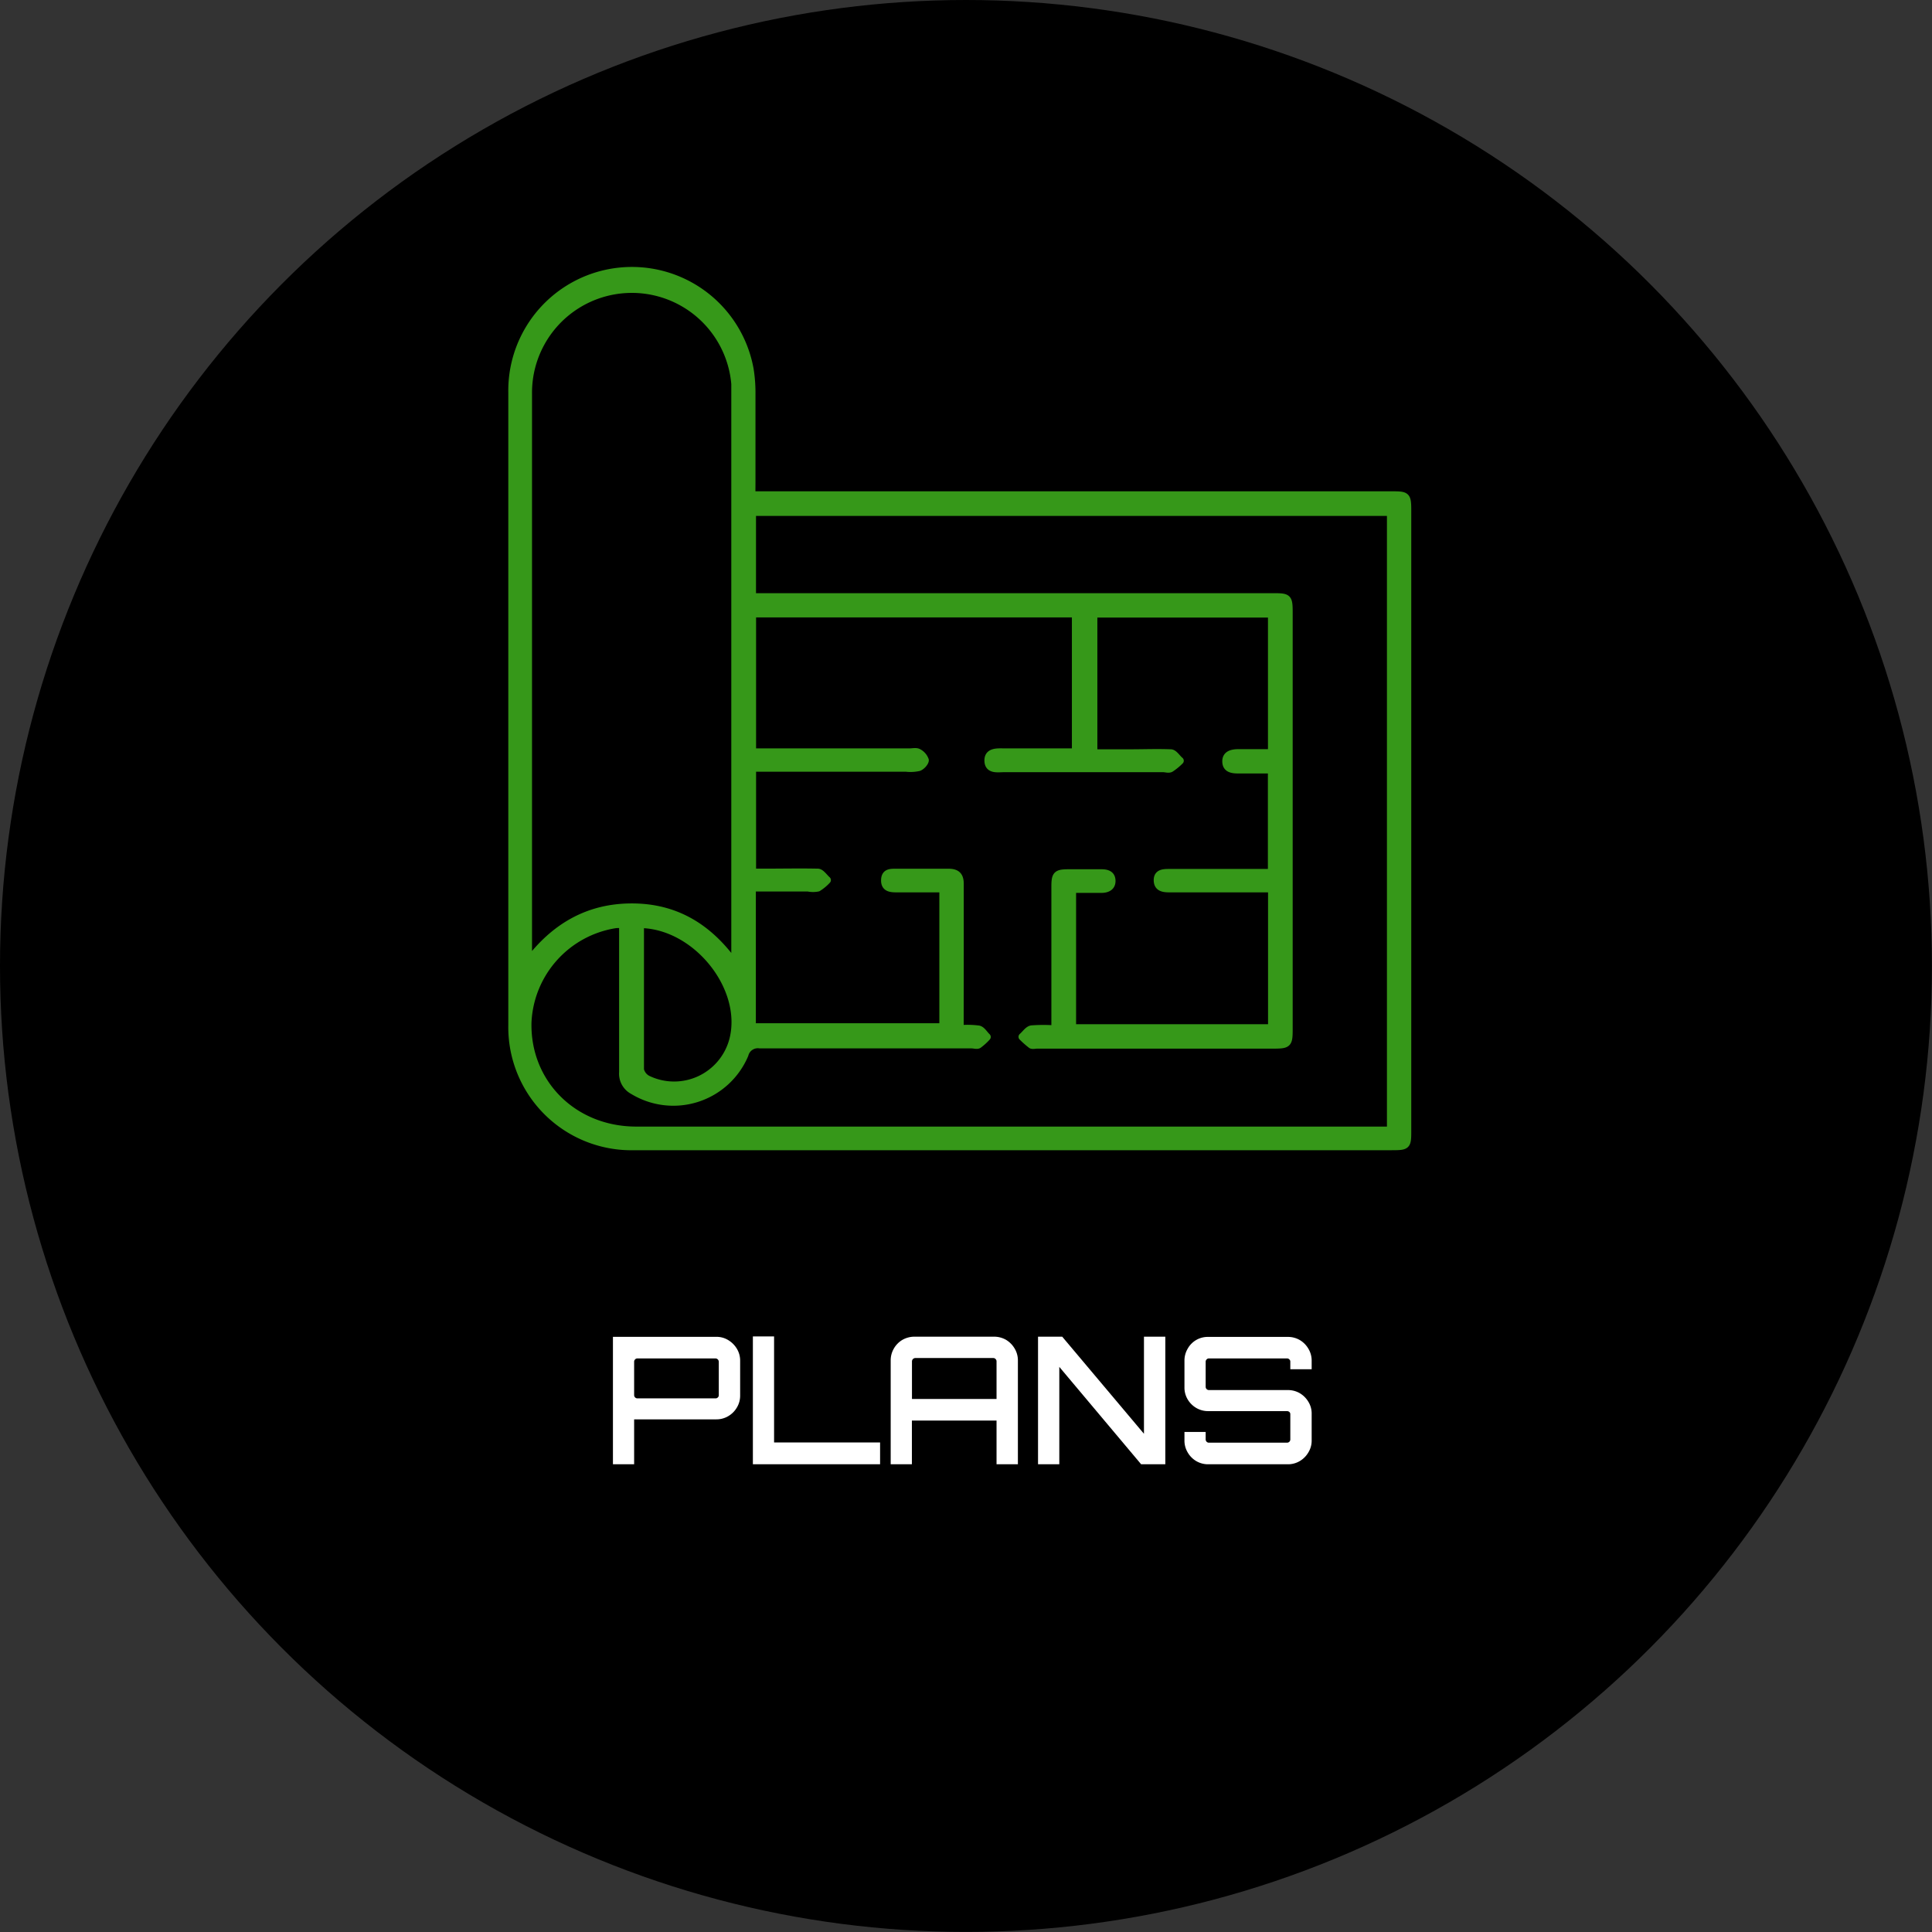
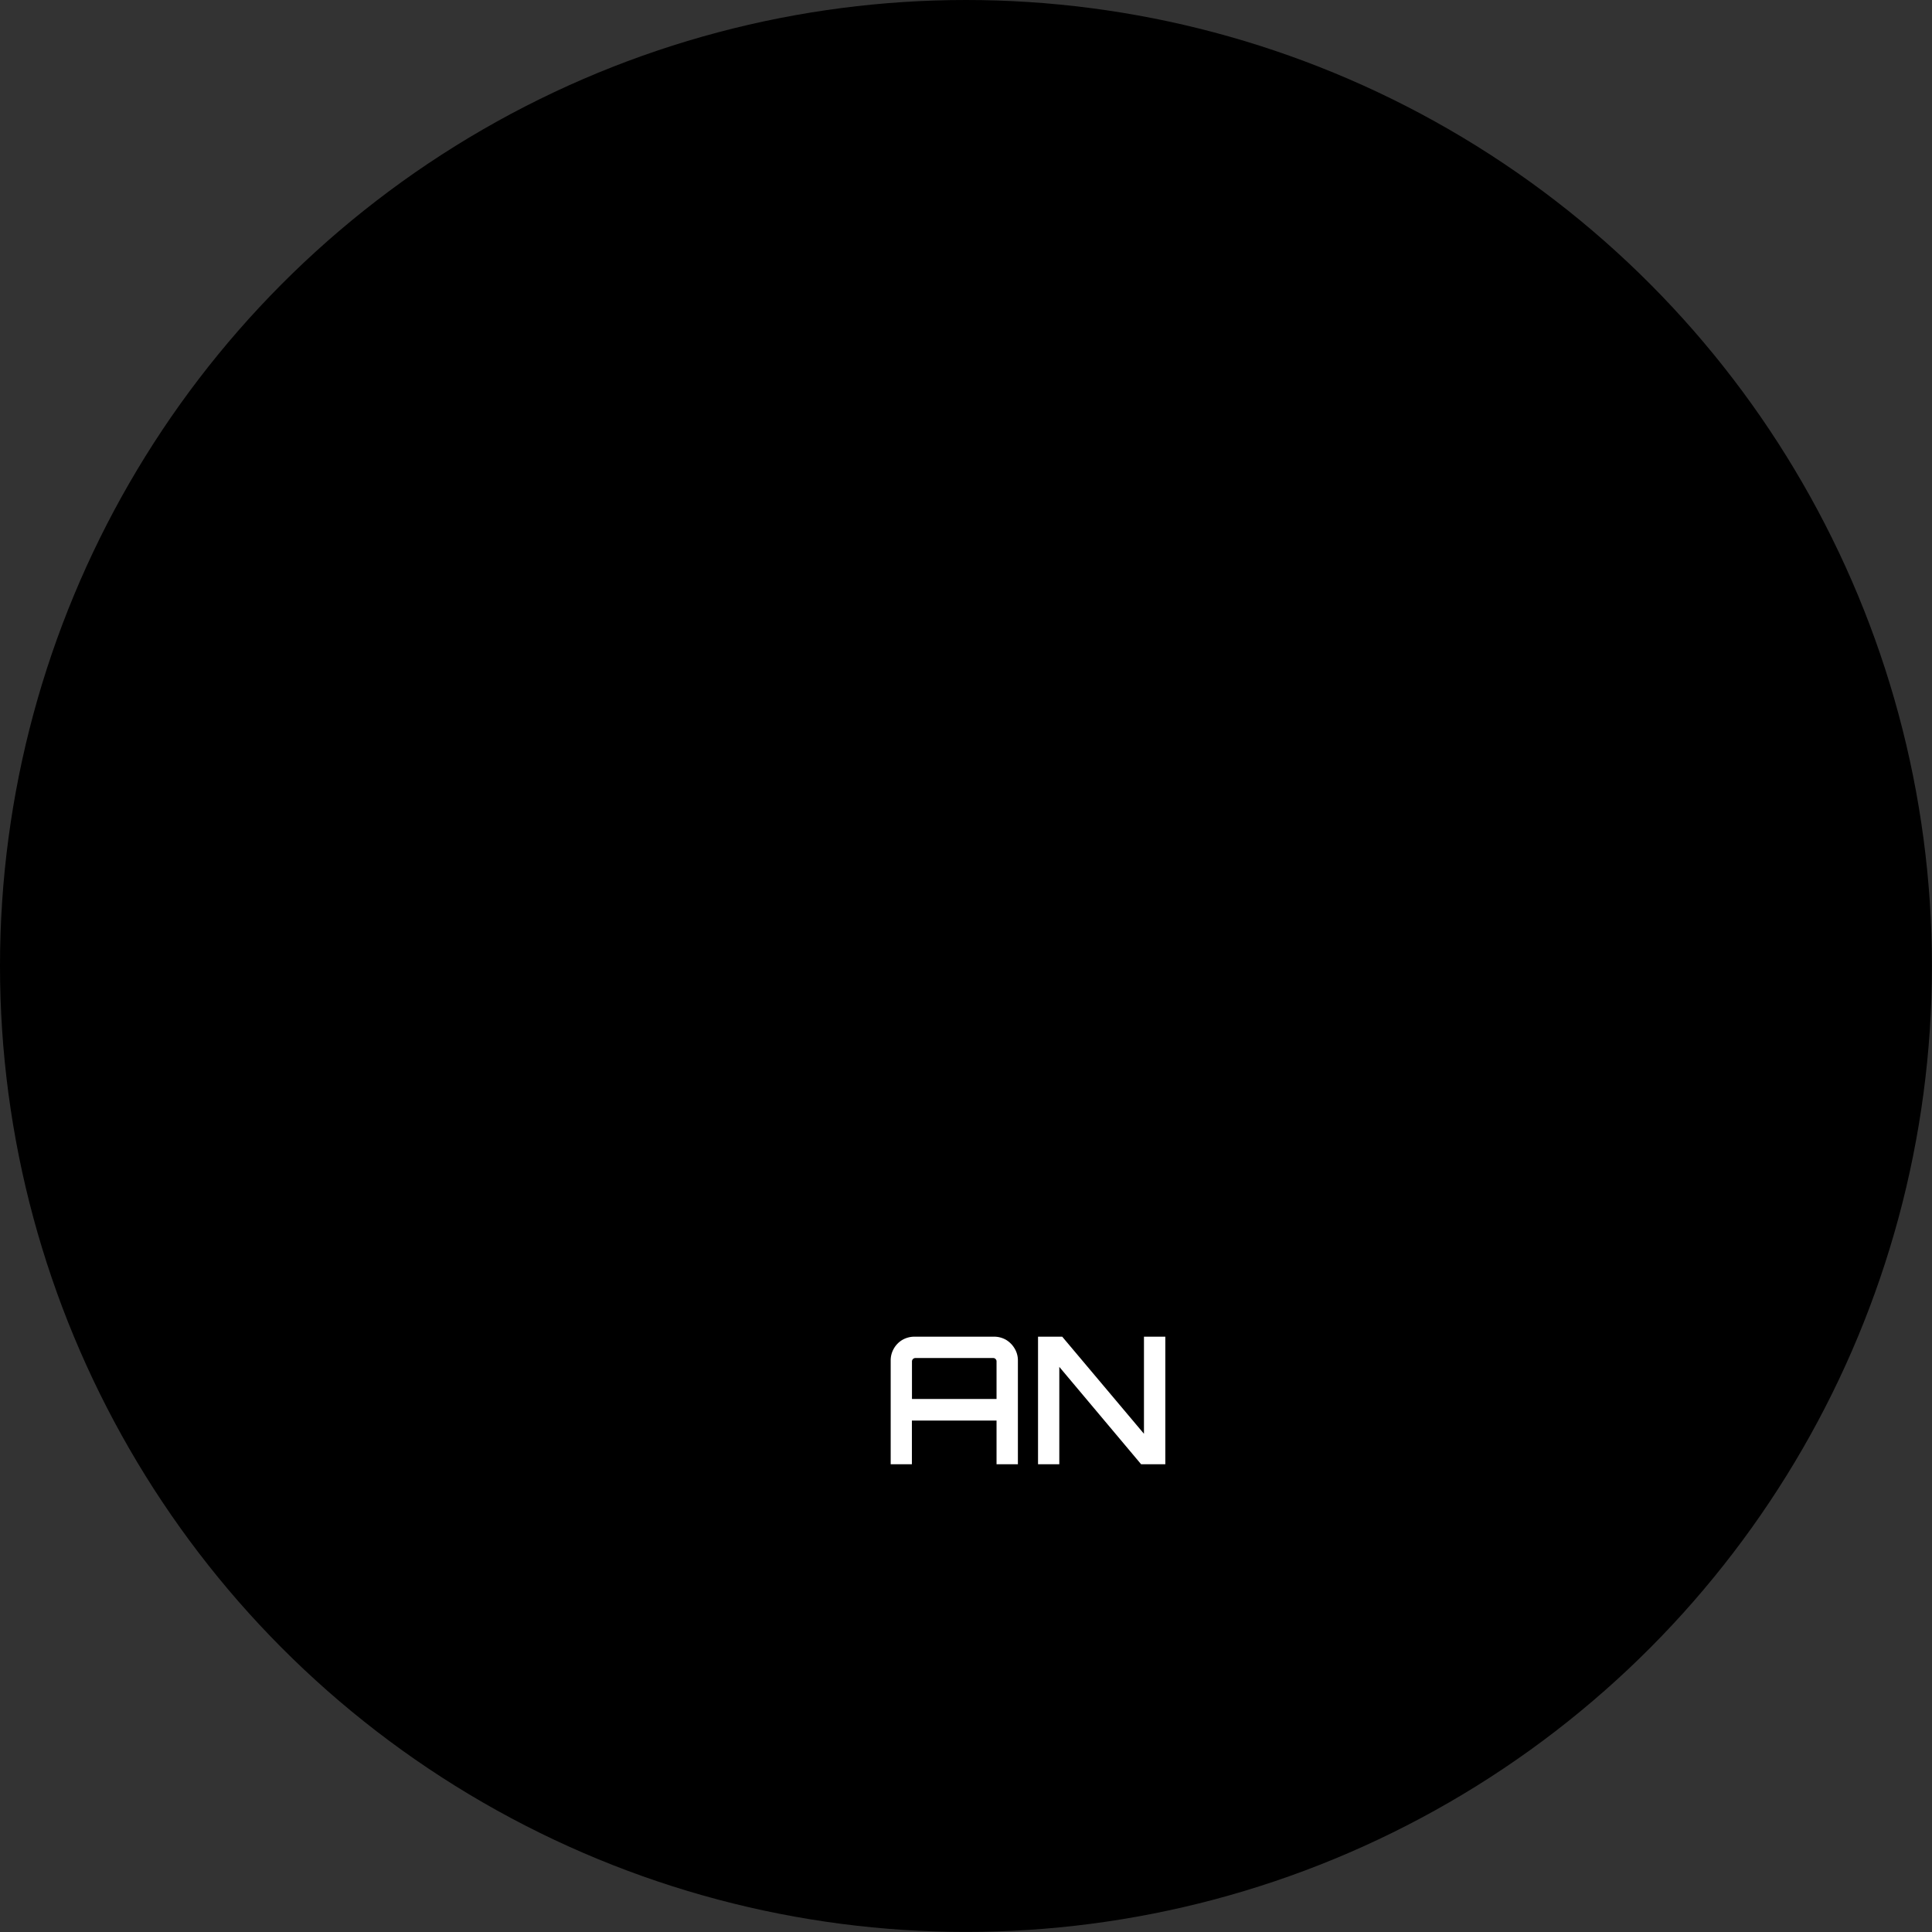
<svg xmlns="http://www.w3.org/2000/svg" id="Calque_1" data-name="Calque 1" viewBox="0 0 253.33 253.33">
  <rect x="0" y="0" width="253.33" height="253.33" fill="#333333" stroke="none" />
  <defs>
    <style>.cls-1{fill:#fff;}.cls-2{fill:#369819;stroke:#369819;stroke-linecap:round;stroke-linejoin:round;}</style>
  </defs>
  <circle cx="126.66" cy="126.66" r="126.66" />
-   <path class="cls-1" d="M80.37,192V175.29H93.93a2.91,2.91,0,0,1,1.56.43,3.3,3.3,0,0,1,1.13,1.13,3,3,0,0,1,.43,1.57V183a3,3,0,0,1-.43,1.56,3.14,3.14,0,0,1-1.13,1.13,3,3,0,0,1-1.56.42l-10.78,0V192Zm3.2-8.64H93.83a.4.4,0,0,0,.29-.12.38.38,0,0,0,.13-.3v-4.4a.45.45,0,0,0-.42-.42H83.57a.39.39,0,0,0-.29.13.41.41,0,0,0-.13.29v4.4a.43.43,0,0,0,.42.42Z" />
-   <path class="cls-1" d="M98.72,192V175.24h2.78v13.9h13.9V192Z" />
  <path class="cls-1" d="M116.79,178.39a3.05,3.05,0,0,1,.42-1.57,3.09,3.09,0,0,1,1.13-1.14,3.18,3.18,0,0,1,1.58-.41h10.42a3.14,3.14,0,0,1,1.57.41,3.25,3.25,0,0,1,1.13,1.14,3,3,0,0,1,.43,1.57V192h-2.8v-5.73h-11.1V192h-2.78Zm13.88,5.05v-4.95a.41.41,0,0,0-.13-.29.39.39,0,0,0-.29-.13H120a.45.45,0,0,0-.42.42v4.95Z" />
  <path class="cls-1" d="M136.11,192V175.27h3.17L150,188V175.27h2.8V192h-3.17l-10.73-12.77V192Z" />
-   <path class="cls-1" d="M158.42,192a3.05,3.05,0,0,1-1.57-.42,3.14,3.14,0,0,1-1.12-1.14,3,3,0,0,1-.42-1.57v-1.11h2.78v1a.45.45,0,0,0,.13.29.42.42,0,0,0,.29.12h10.24a.43.43,0,0,0,.31-.12.41.41,0,0,0,.13-.29v-3.32a.38.38,0,0,0-.13-.3.47.47,0,0,0-.31-.11H158.42a3.05,3.05,0,0,1-1.57-.42,3.16,3.16,0,0,1-1.12-1.12,3,3,0,0,1-.42-1.57v-3.5a3.05,3.05,0,0,1,.42-1.57,3,3,0,0,1,2.69-1.55h10.45a3.08,3.08,0,0,1,1.56.41,3.17,3.17,0,0,1,1.13,1.14,3,3,0,0,1,.43,1.57v1.12h-2.8v-1a.37.37,0,0,0-.13-.29.4.4,0,0,0-.31-.13H158.51a.39.39,0,0,0-.29.13.41.41,0,0,0-.13.29v3.31a.43.43,0,0,0,.42.42h10.36a3.08,3.08,0,0,1,1.56.41,3.22,3.22,0,0,1,1.13,1.13,2.91,2.91,0,0,1,.43,1.56v3.5a2.94,2.94,0,0,1-.43,1.57,3.17,3.17,0,0,1-1.13,1.14,3,3,0,0,1-1.56.42Z" />
-   <path class="cls-2" d="M98.55,64.92H182.3c2.21,0,2.25,0,2.25,2.22q0,40.52,0,81c0,2.14,0,2.18-2.16,2.18H83.15a15.64,15.64,0,0,1-16-15.89q0-41.48,0-83a15.71,15.71,0,0,1,31.17-3,19.16,19.16,0,0,1,.24,3.22c0,3.87,0,7.75,0,11.63Zm27.31,70a11.57,11.57,0,0,1,2.46.05c.42.09.73.66,1.09,1a7.56,7.56,0,0,1-1.1,1c-.21.14-.59,0-.89,0-9.26,0-18.52,0-27.78,0a1.78,1.78,0,0,0-2,1.32A10.15,10.15,0,0,1,83,143a2.51,2.51,0,0,1-1.32-2.42c0-5.94,0-11.88,0-17.83V121.2a7.22,7.22,0,0,0-.94,0,13.63,13.63,0,0,0-11.55,12.86C69,142,75.17,148.22,83.42,148.22h98.94V67.15H98.63V78.28H167c1.89,0,2,.09,2,2V135c0,1.87-.12,2-2,2H136c-.26,0-.58.09-.76,0a11.76,11.76,0,0,1-1.19-1.05c.41-.35.77-.93,1.22-1a20.84,20.84,0,0,1,3.09,0v-1.5q0-8.59,0-17.19c0-1.59.21-1.78,1.79-1.78,1.42,0,2.85,0,4.27,0,.72,0,1.33.18,1.35,1s-.61,1.11-1.4,1.1c-1.23,0-2.47,0-3.77,0V134.8h26.17V116.51h-13.4c-.79,0-1.57-.08-1.59-1.07s.8-1,1.57-1h12c.46,0,.92,0,1.4,0V100.92c-1.53,0-2.95,0-4.36,0-.79,0-1.6-.09-1.62-1.06s.83-1.13,1.67-1.13c1.44,0,2.88,0,4.32,0V80.48H143.39V98.75h4.82c1.77,0,3.54-.07,5.3,0,.42,0,.81.68,1.21,1a7.54,7.54,0,0,1-1.22,1c-.26.15-.67,0-1,0q-10.39,0-20.81,0c-.86,0-2.08.26-2.11-1s1.25-1.12,2.15-1.12c3.09,0,6.18,0,9.32,0V80.46H98.64V98.63h20.64c.39,0,.85-.12,1.14.05a1.8,1.8,0,0,1,.87,1c0,.29-.47.81-.83.93a5.07,5.07,0,0,1-1.66.08q-9.37,0-18.74,0H98.64V114.4c.55,0,1,0,1.47,0,2.37,0,4.74-.05,7.11,0,.42,0,.82.64,1.23,1a5.91,5.91,0,0,1-1.2,1,3.21,3.21,0,0,1-1.28,0H98.61v18.27h25.06V116.51c-2.08,0-4.1,0-6.11,0-.79,0-1.55-.07-1.53-1.1s.74-1,1.48-1c2.28,0,4.57,0,6.85,0,1.12,0,1.53.46,1.51,1.56,0,3.06,0,6.12,0,9.17Zm-56.62-8.77c3.48-4.63,7.93-7.2,13.64-7.19s10.07,2.63,13.51,7.49v-1.29q0-36.69,0-73.4c0-.47,0-.94,0-1.42a13.59,13.59,0,0,0-27.13,1.3q0,36.69,0,73.39Zm14.82-4.92a1.2,1.2,0,0,0-.12.32c0,6.24,0,12.48,0,18.72a1.9,1.9,0,0,0,1,1.26,8,8,0,0,0,11.21-5.27C97.83,129.47,91.35,121.37,84.06,121.19Z" />
</svg>